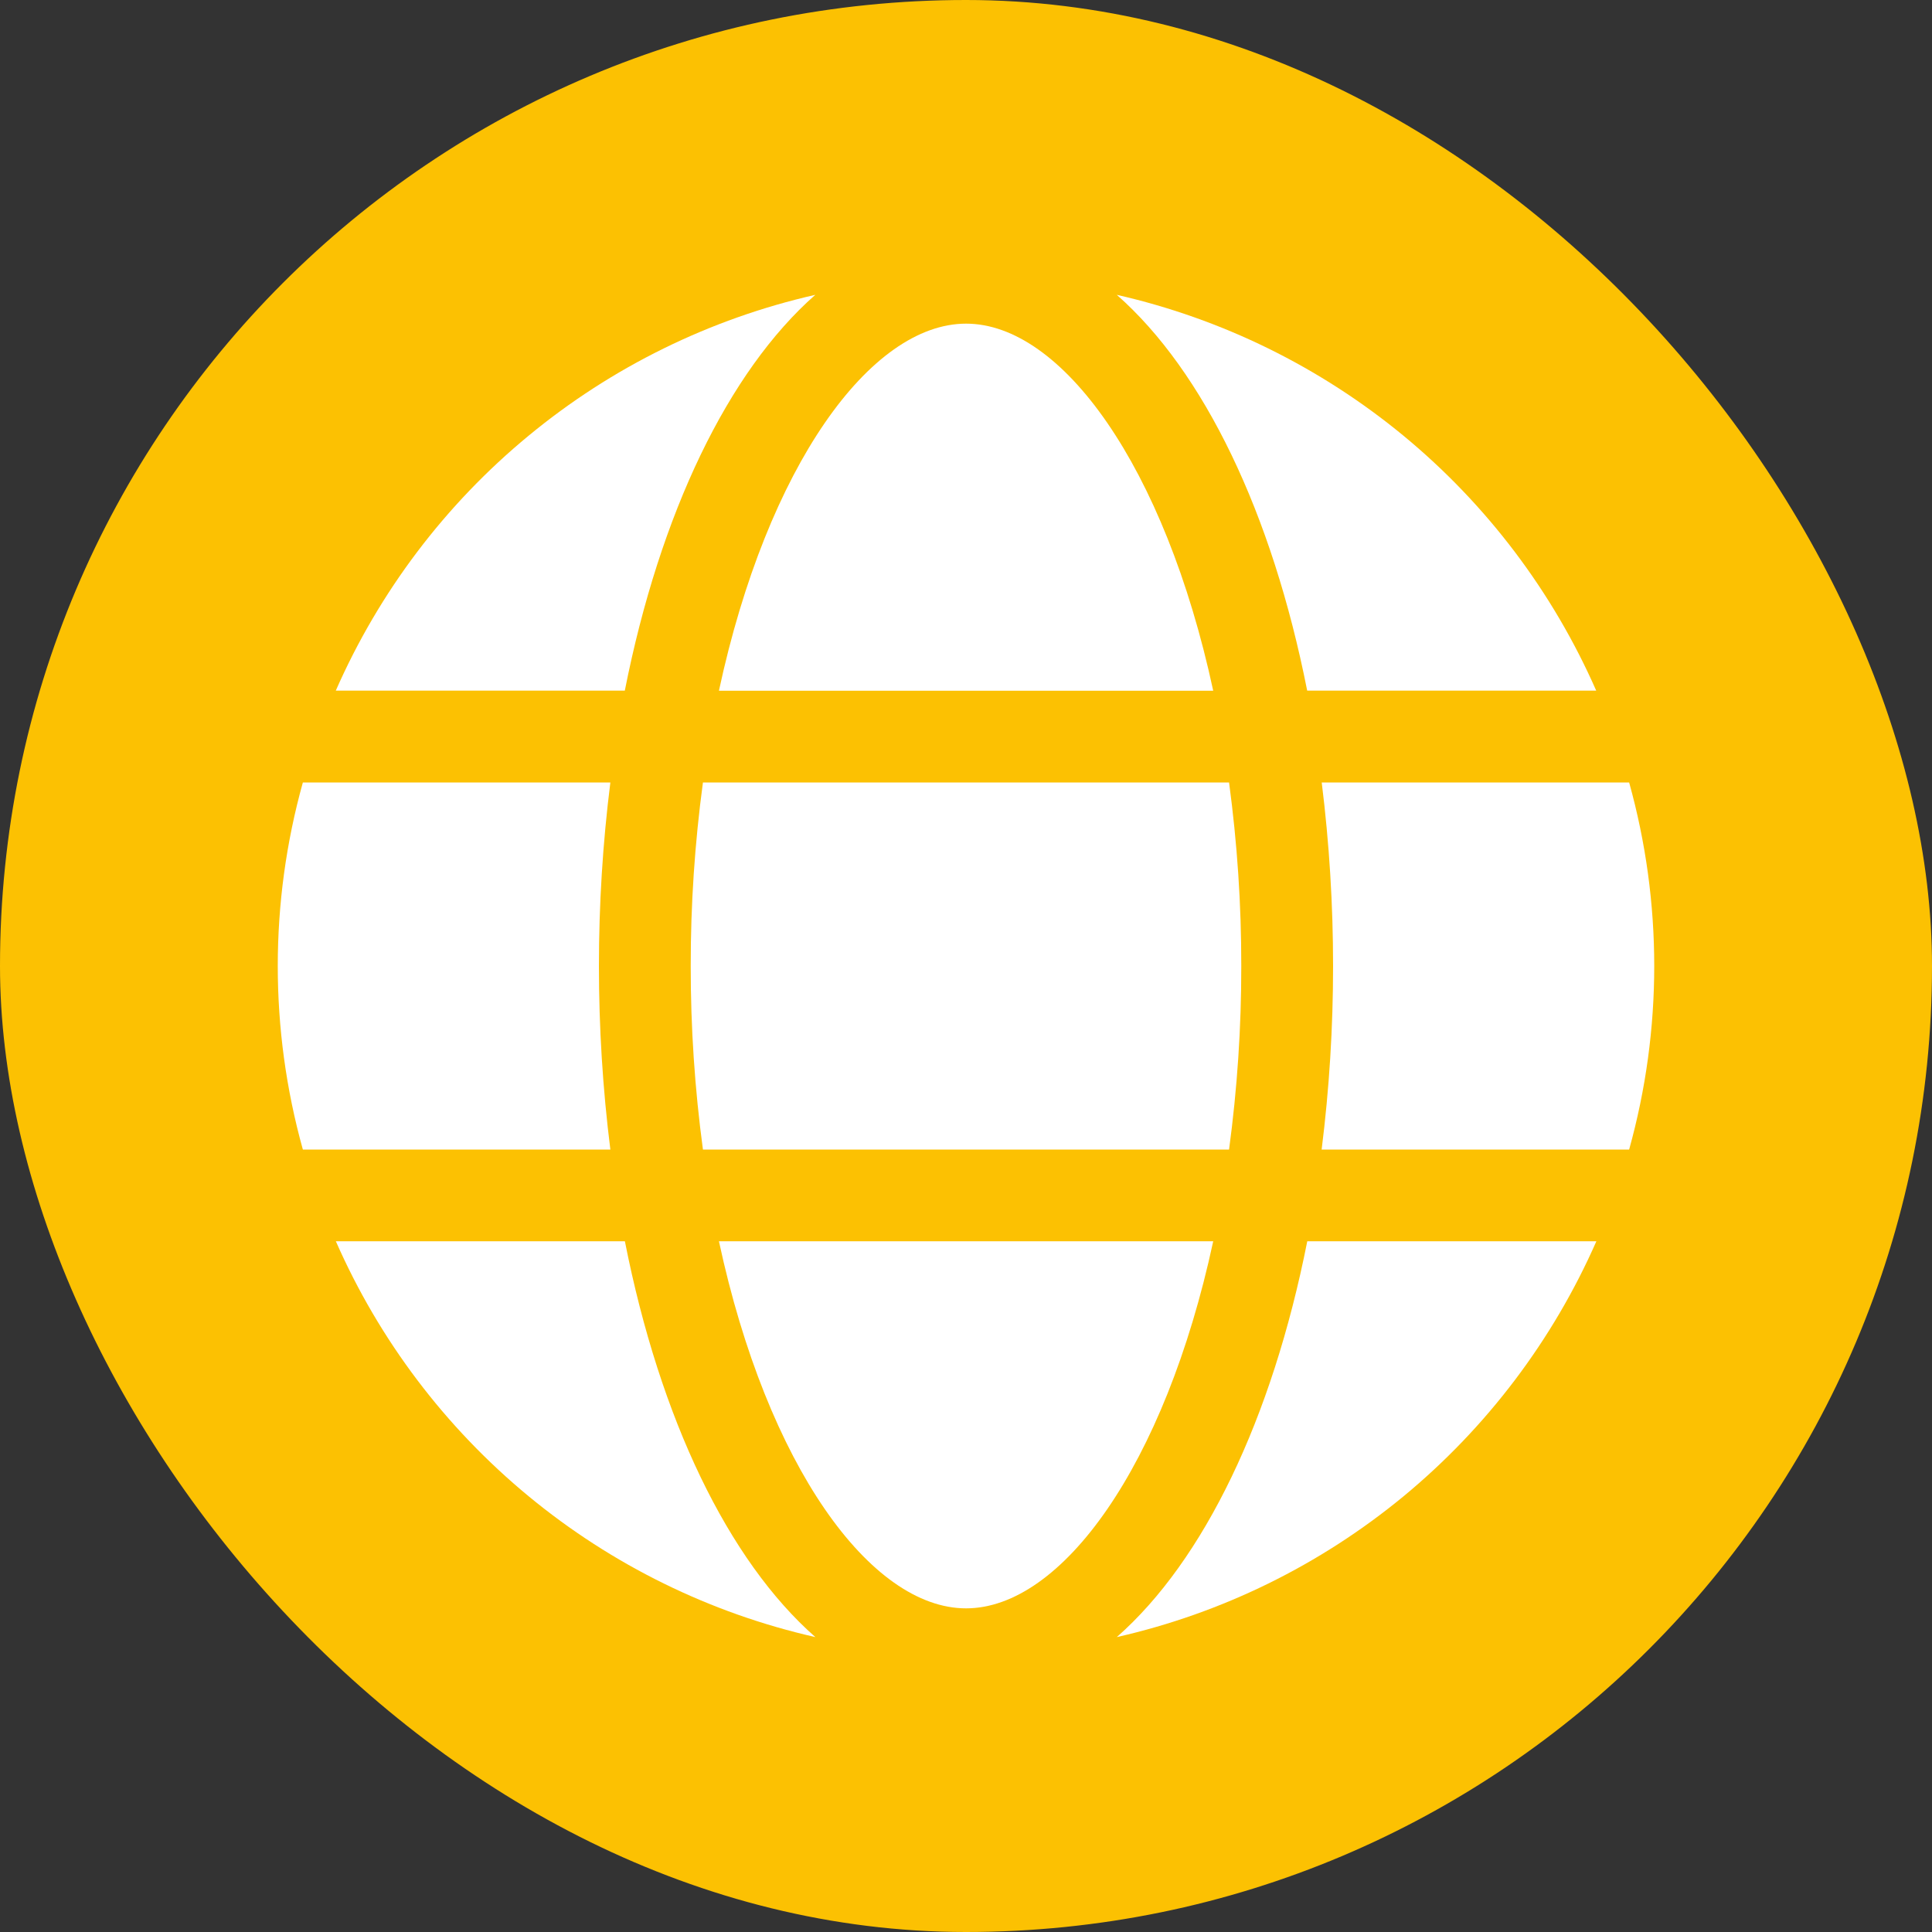
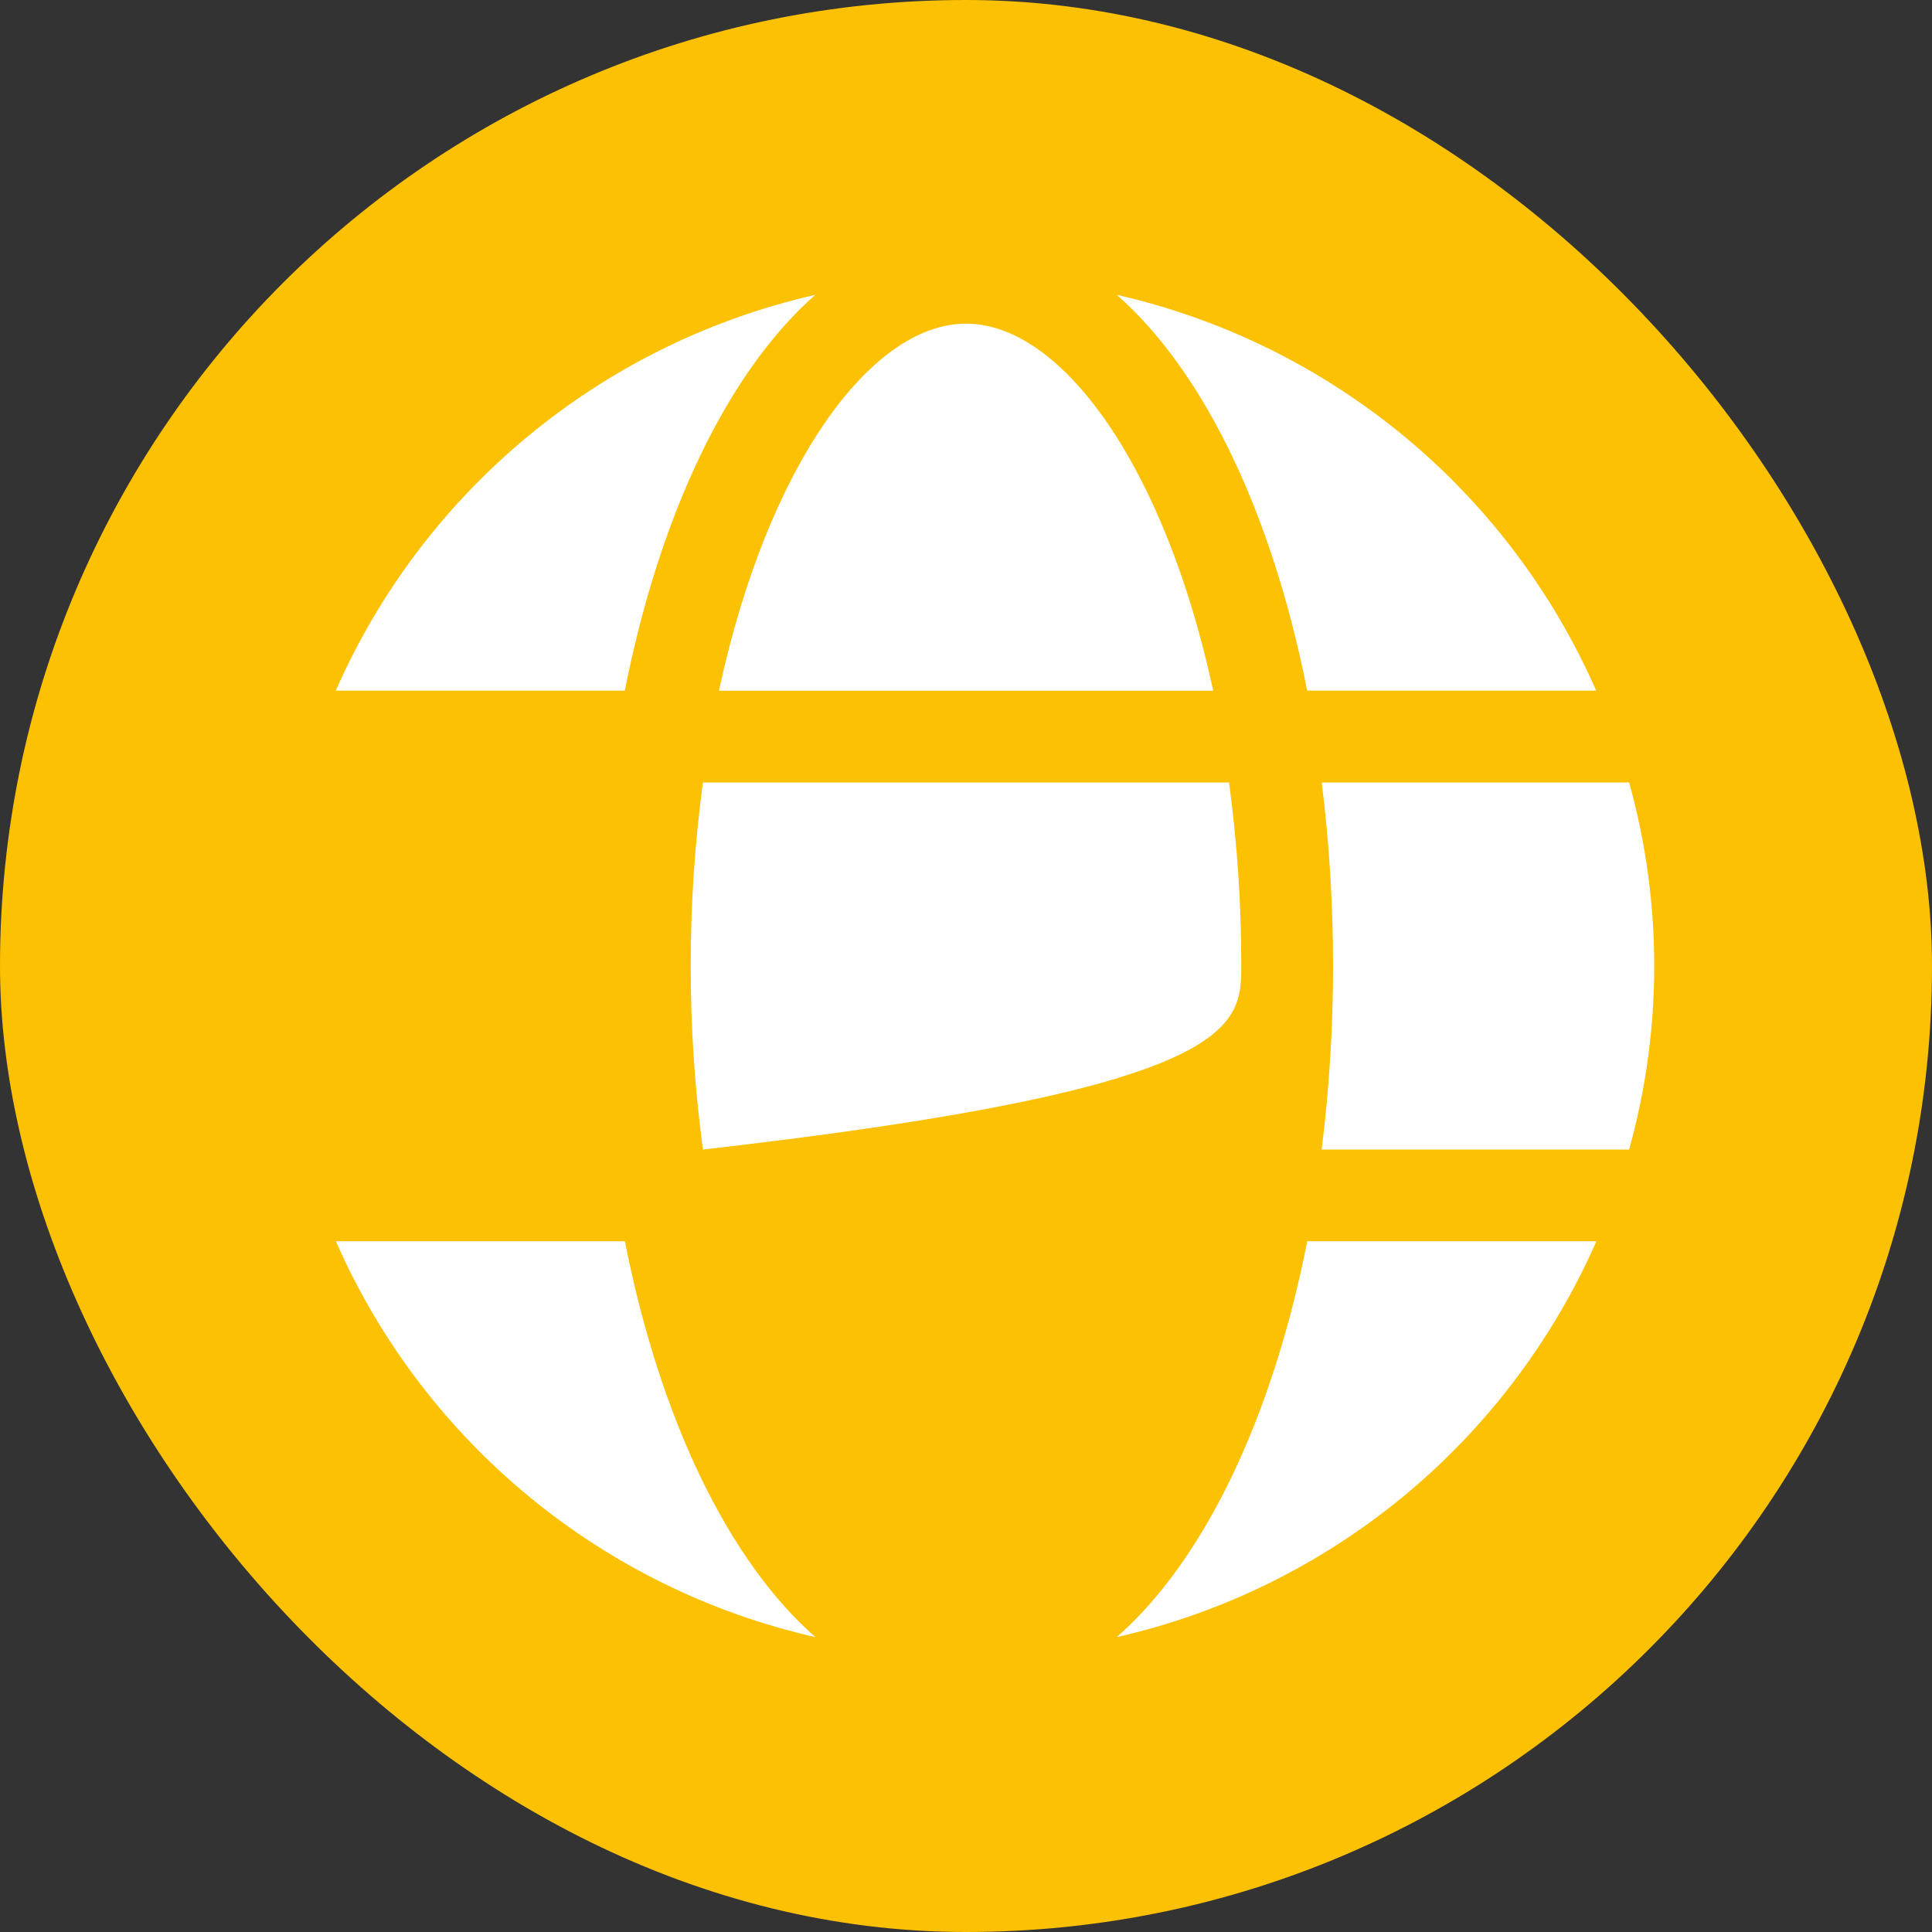
<svg xmlns="http://www.w3.org/2000/svg" width="25" height="25" viewBox="0 0 25 25" fill="none">
  <rect x="0" y="0" width="25" height="25" fill="#333333" stroke="none" />
  <rect width="25" height="25" rx="12.5" fill="#FCC102" />
  <g clip-path="url(#clip0_311_2941)">
    <path d="M15.699 8.938C15.072 6.028 13.736 4.188 12.501 4.188C11.265 4.188 9.929 6.028 9.303 8.938H15.699Z" fill="white" />
-     <path d="M8.938 12.5C8.937 13.294 8.99 14.088 9.096 14.875H15.904C16.01 14.088 16.063 13.294 16.062 12.5C16.063 11.706 16.01 10.912 15.904 10.125H9.096C8.99 10.912 8.937 11.706 8.938 12.5Z" fill="white" />
-     <path d="M9.303 16.062C9.929 18.972 11.265 20.812 12.501 20.812C13.736 20.812 15.072 18.972 15.699 16.062H9.303Z" fill="white" />
+     <path d="M8.938 12.5C8.937 13.294 8.99 14.088 9.096 14.875C16.01 14.088 16.063 13.294 16.062 12.5C16.063 11.706 16.01 10.912 15.904 10.125H9.096C8.99 10.912 8.937 11.706 8.938 12.5Z" fill="white" />
    <path d="M16.915 8.937H20.655C20.093 7.658 19.239 6.528 18.162 5.639C17.084 4.75 15.814 4.125 14.451 3.815C15.578 4.806 16.461 6.639 16.915 8.937Z" fill="white" />
    <path d="M21.081 10.125H17.103C17.201 10.913 17.25 11.706 17.25 12.5C17.25 13.294 17.201 14.087 17.102 14.875H21.081C21.514 13.321 21.514 11.679 21.081 10.125Z" fill="white" />
    <path d="M14.451 21.184C15.814 20.875 17.085 20.25 18.163 19.361C19.24 18.471 20.094 17.342 20.657 16.062H16.916C16.461 18.361 15.578 20.193 14.451 21.184Z" fill="white" />
    <path d="M8.086 16.062H4.346C4.908 17.342 5.762 18.471 6.84 19.361C7.917 20.25 9.188 20.875 10.551 21.184C9.423 20.193 8.54 18.361 8.086 16.062Z" fill="white" />
    <path d="M10.55 3.815C9.187 4.125 7.916 4.749 6.839 5.639C5.761 6.528 4.907 7.658 4.345 8.937H8.085C8.54 6.639 9.424 4.806 10.55 3.815Z" fill="white" />
-     <path d="M7.75 12.5C7.75 11.706 7.799 10.913 7.898 10.125H3.919C3.486 11.679 3.486 13.321 3.919 14.875H7.898C7.799 14.087 7.75 13.294 7.75 12.5Z" fill="white" />
  </g>
  <defs>
    <clipPath id="clip0_311_2941">
      <rect width="19" height="19" fill="white" transform="translate(3 3)" />
    </clipPath>
  </defs>
</svg>